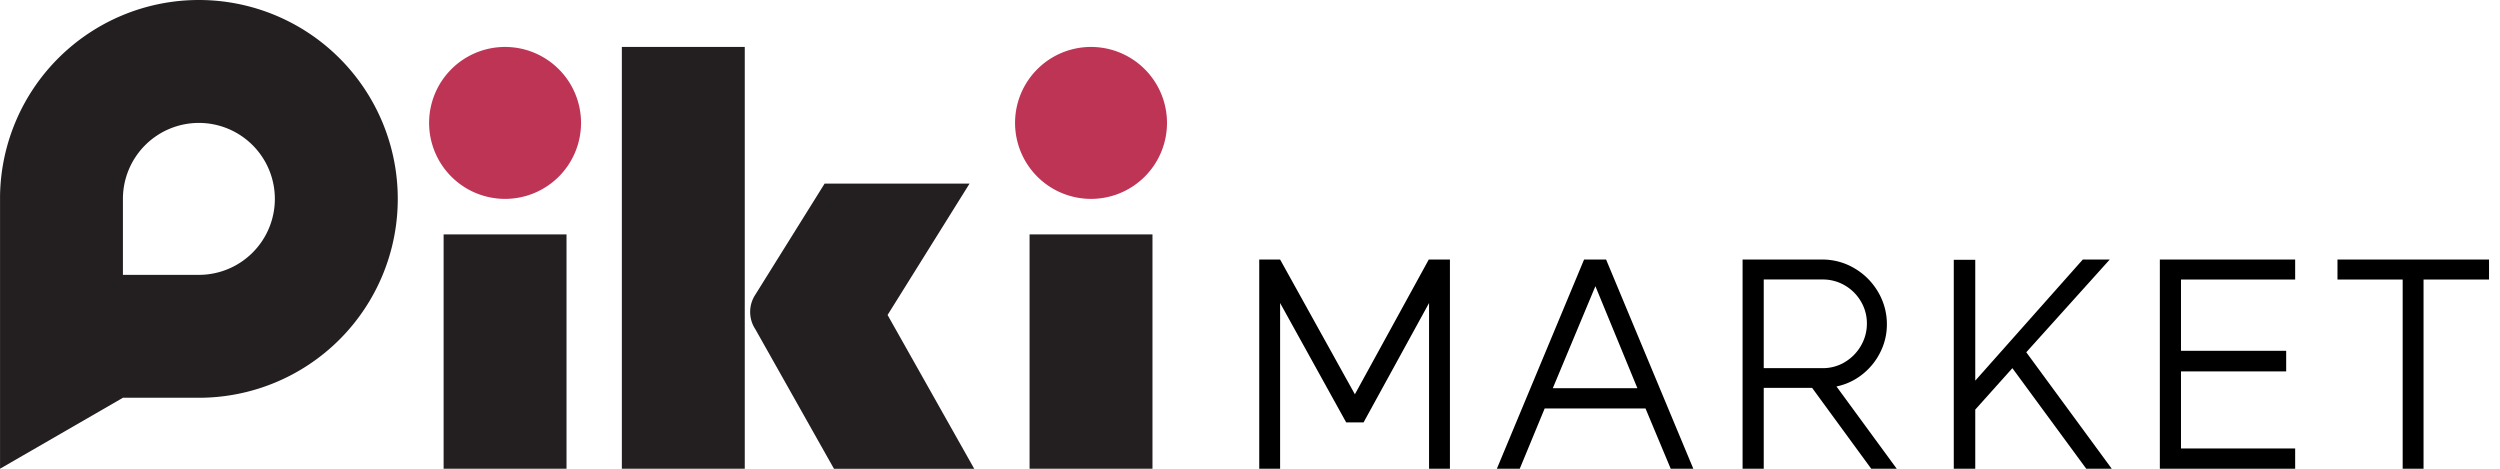
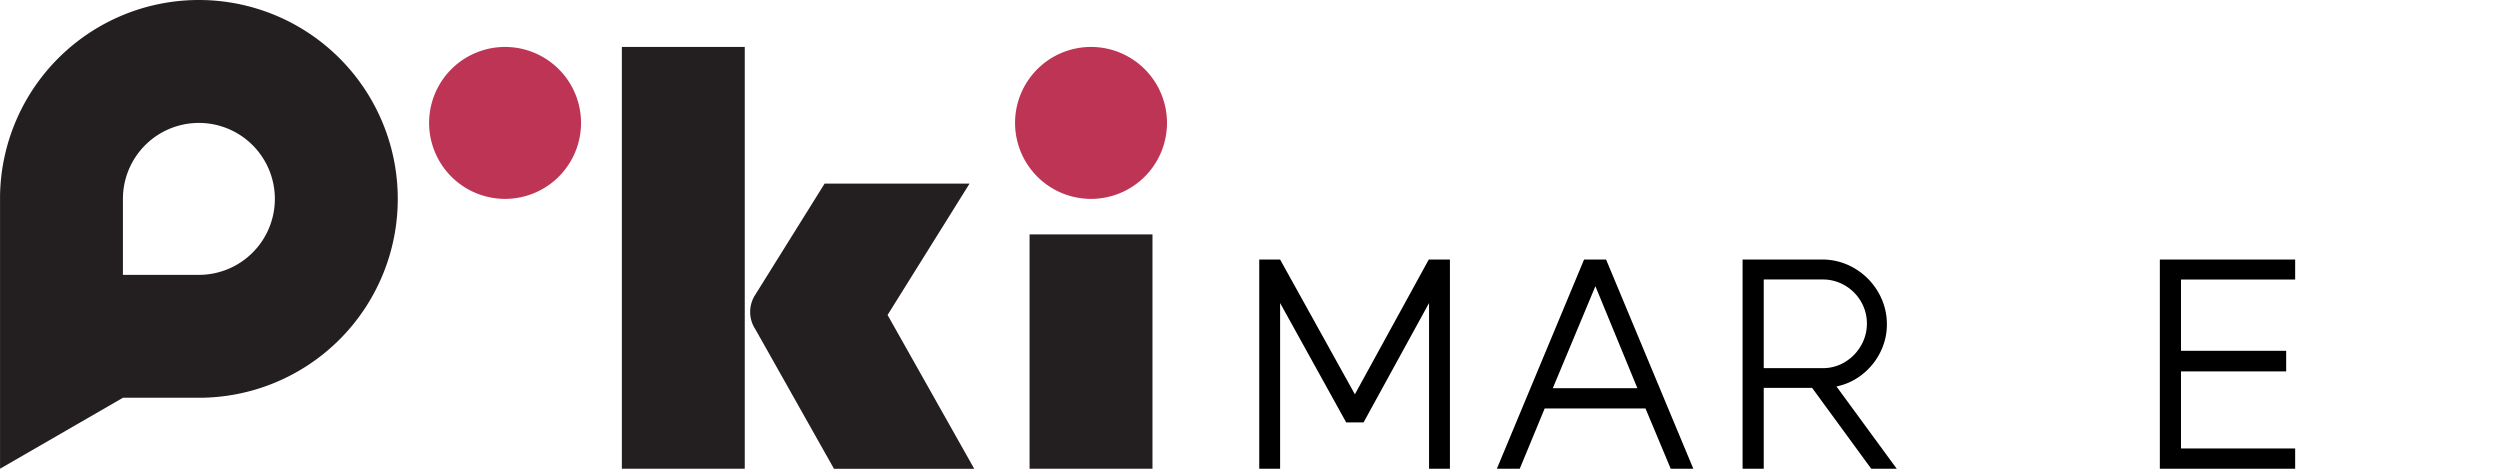
<svg xmlns="http://www.w3.org/2000/svg" id="logo_pikimarket" width="256" height="48" viewBox="0 0 256 48">
  <rect id="사각형_81" data-name="사각형 81" width="255.999" height="48" transform="translate(0 0)" opacity="0" />
  <g id="그룹_9710" data-name="그룹 9710">
    <g id="그룹_9707" data-name="그룹 9707" transform="translate(128.947 26.576)">
      <path id="패스_294" data-name="패스 294" d="M1482.817,606.471h-2.137V589.5l-6.706,12.225h-1.78l-6.766-12.225v16.973h-2.136V585.047h2.136l7.656,13.8,7.567-13.8h2.166Z" transform="translate(-1463.292 -585.047)" />
      <path id="패스_295" data-name="패스 295" d="M1577.987,606.471h-2.314l-2.582-6.172h-10.326l-2.552,6.172h-2.344l8.931-21.423h2.255Zm-5.727-8.249-4.3-10.445-4.362,10.445Z" transform="translate(-1533.538 -585.047)" />
      <path id="패스_296" data-name="패스 296" d="M1655.677,585.047h8.13a6.437,6.437,0,0,1,3.338.905,6.716,6.716,0,0,1,2.418,2.433,6.461,6.461,0,0,1,.89,3.309,6.309,6.309,0,0,1-.668,2.834,6.594,6.594,0,0,1-1.854,2.285,6.223,6.223,0,0,1-2.641,1.231l6.172,8.427h-2.611l-6.053-8.279h-4.955v8.279h-2.166Zm10.474,10.5a4.614,4.614,0,0,0,1.647-1.677,4.465,4.465,0,0,0,.608-2.27,4.389,4.389,0,0,0-.608-2.255,4.538,4.538,0,0,0-1.647-1.647,4.443,4.443,0,0,0-2.285-.608h-6.023v9.08h6.023A4.36,4.36,0,0,0,1666.151,595.551Z" transform="translate(-1606.183 -585.047)" />
-       <path id="패스_297" data-name="패스 297" d="M1747.176,594.542l8.754,11.928h-2.611l-7.566-10.3-3.8,4.243v6.053h-2.2V585.077h2.2V597.45l11.008-12.4h2.76Z" transform="translate(-1668.633 -585.047)" />
      <path id="패스_298" data-name="패스 298" d="M1835.62,587.095h-11.691v7.3H1834.7V596.5h-10.771v7.893h11.691v2.077h-13.857V585.047h13.857Z" transform="translate(-1729.542 -585.047)" />
-       <path id="패스_299" data-name="패스 299" d="M1907.984,587.095h-6.706v19.376h-2.137V587.095h-6.676v-2.048h15.519Z" transform="translate(-1782.054 -585.047)" />
    </g>
    <g id="그룹_9709" data-name="그룹 9709">
      <g id="그룹_9708" data-name="그룹 9708" transform="translate(63.678 4.807)">
        <rect id="사각형_75" data-name="사각형 75" width="12.586" height="43.193" fill="#231f20" />
        <path id="패스_300" data-name="패스 300" d="M1274.726,568.278l8.394-13.453h-14.842l-7.1,11.381-.079.126a3.186,3.186,0,0,0-.42,1.234,3.264,3.264,0,0,0-.025.4c0,.08,0,.16.01.239a3.164,3.164,0,0,0,.508,1.509l8.066,14.313H1283.6Z" transform="translate(-1247.516 -540.831)" fill="#231f20" />
      </g>
      <path id="패스_301" data-name="패스 301" d="M1148.425,508.207a7.779,7.779,0,1,1-7.779-7.779A7.779,7.779,0,0,1,1148.425,508.207Z" transform="translate(-1088.927 -495.621)" fill="#be3455" />
-       <rect id="사각형_76" data-name="사각형 76" width="12.586" height="24" transform="translate(45.426 24)" fill="#231f20" />
      <path id="패스_302" data-name="패스 302" d="M1381.657,508.207a7.779,7.779,0,1,1-7.779-7.779A7.779,7.779,0,0,1,1381.657,508.207Z" transform="translate(-1262.157 -495.621)" fill="#be3455" />
      <rect id="사각형_77" data-name="사각형 77" width="12.586" height="24" transform="translate(105.428 24)" fill="#231f20" />
      <path id="패스_303" data-name="패스 303" d="M982.436,481.744A20.364,20.364,0,0,0,962.074,501.8h0v27.941h0l12.586-7.266h0l0,0h7.776a20.365,20.365,0,1,0,0-40.731Zm0,28.145h-7.779V502.11a7.779,7.779,0,1,1,7.779,7.779Z" transform="translate(-962.07 -481.744)" fill="#231f20" />
    </g>
  </g>
</svg>